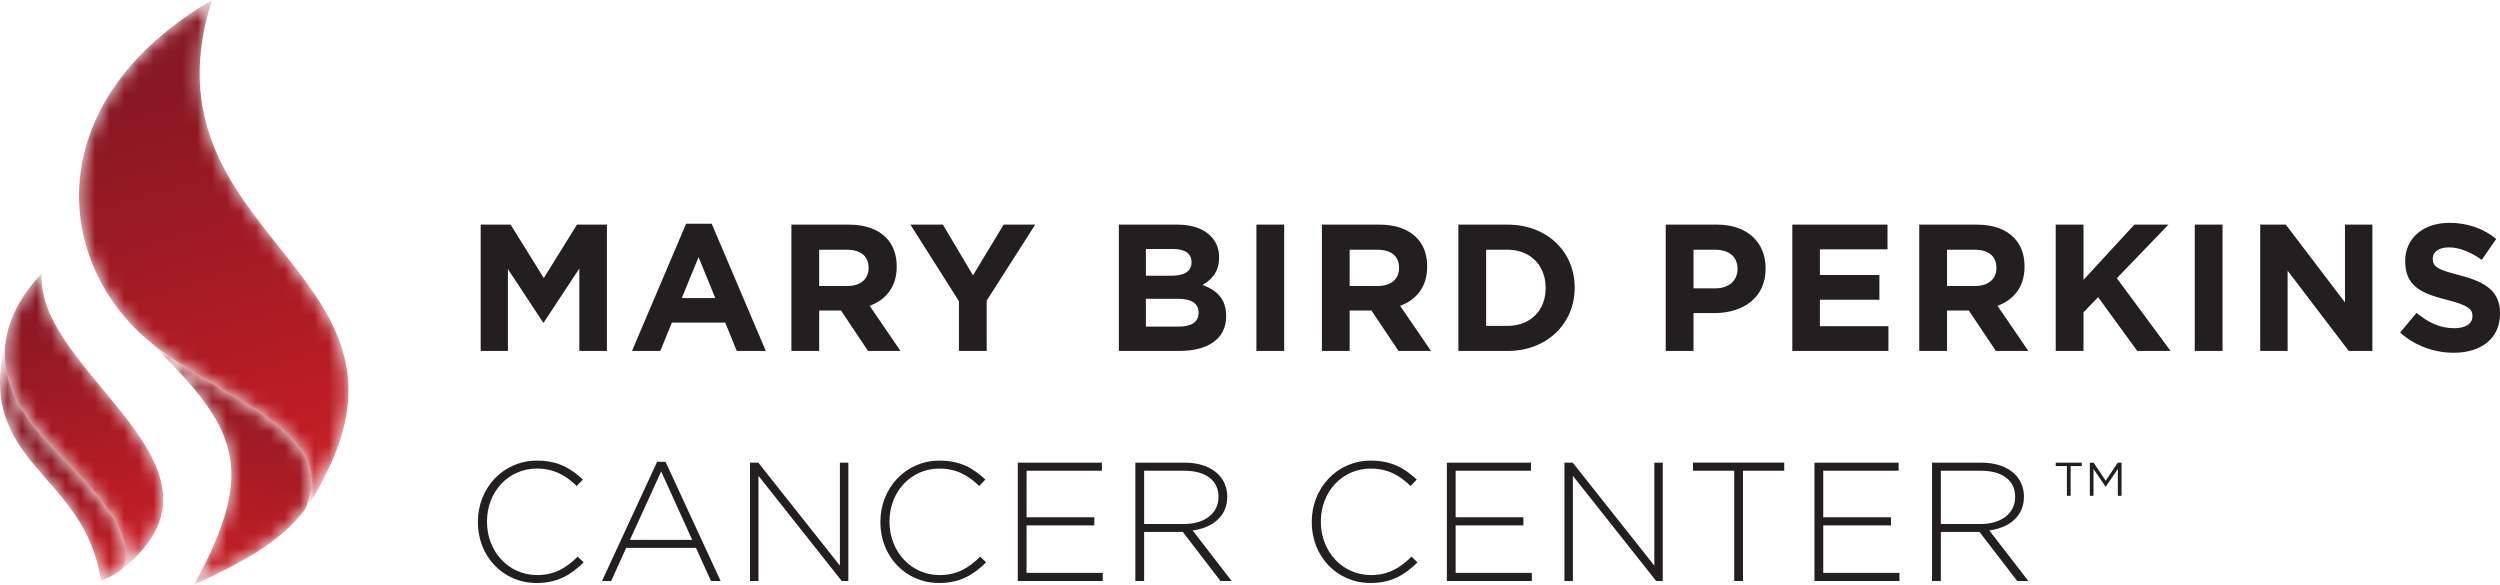
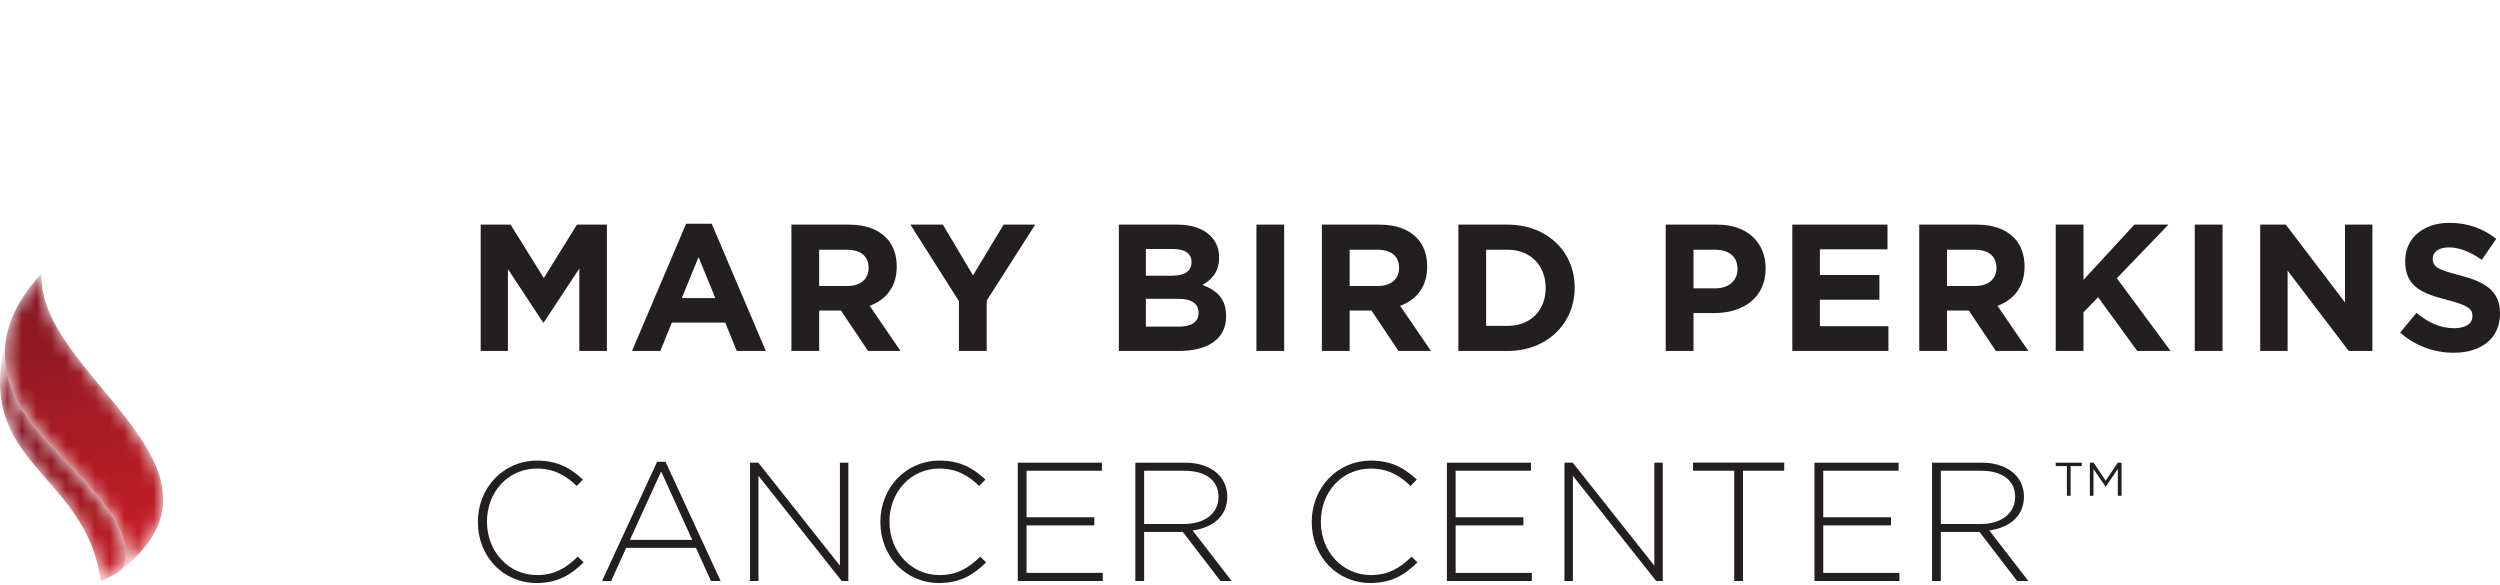
<svg xmlns="http://www.w3.org/2000/svg" width="171" height="40" viewBox="0 0 171 40" fill="none">
  <g clip-path="url(#clip0_288_447)">
    <mask id="mask0_288_447" style="mask-type:luminance" maskUnits="userSpaceOnUse" x="10" y="23" width="12" height="17">
-       <path d="M10.097 23.251C16.135 29.158 17.741 31.865 13.27 40C16.785 38.345 19.153 37.09 20.859 34.85C23.354 29.323 14.857 27.314 10.097 23.251Z" fill="white" />
-     </mask>
+       </mask>
    <g mask="url(#mask0_288_447)">
      <path d="M10.097 23.251C16.135 29.158 17.741 31.865 13.27 40C16.785 38.345 19.153 37.09 20.859 34.85C23.354 29.323 14.857 27.314 10.097 23.251Z" fill="url(#paint0_linear_288_447)" />
    </g>
    <mask id="mask1_288_447" style="mask-type:luminance" maskUnits="userSpaceOnUse" x="5" y="0" width="19" height="35">
      <path d="M14.501 0C2.832 6.815 3.572 17.679 10.097 23.251C14.857 27.314 23.354 29.323 20.859 34.85C20.866 34.841 20.871 34.832 20.877 34.823C20.876 34.823 20.876 34.824 20.876 34.824C21.348 34.203 21.768 33.505 22.147 32.704C22.147 32.704 22.147 32.704 22.147 32.705C29.659 18.482 9.362 16.104 14.501 0Z" fill="white" />
    </mask>
    <g mask="url(#mask1_288_447)">
-       <path d="M14.501 0C2.832 6.815 3.572 17.679 10.097 23.251C14.857 27.314 23.354 29.323 20.859 34.85C20.866 34.841 20.871 34.832 20.877 34.823C20.876 34.823 20.876 34.824 20.876 34.824C21.348 34.203 21.768 33.505 22.147 32.704C22.147 32.704 22.147 32.704 22.147 32.705C29.659 18.482 9.362 16.104 14.501 0Z" fill="url(#paint1_linear_288_447)" />
-     </g>
+       </g>
    <mask id="mask2_288_447" style="mask-type:luminance" maskUnits="userSpaceOnUse" x="0" y="23" width="9" height="17">
      <path d="M4.096 31.127C2.677 29.666 -0.125 26.907 0.394 23.31L0.393 23.309C-1.802 31.826 5.86 32.267 6.898 39.739C7.727 39.391 8.08 39.162 8.337 38.938C9.585 36.697 6.225 33.318 4.096 31.127Z" fill="white" />
    </mask>
    <g mask="url(#mask2_288_447)">
      <path d="M4.096 31.127C2.677 29.666 -0.125 26.907 0.394 23.31L0.393 23.309C-1.802 31.826 5.86 32.267 6.898 39.739C7.727 39.391 8.08 39.162 8.337 38.938C9.585 36.697 6.225 33.318 4.096 31.127Z" fill="url(#paint2_linear_288_447)" />
    </g>
    <mask id="mask3_288_447" style="mask-type:luminance" maskUnits="userSpaceOnUse" x="0" y="18" width="12" height="21">
      <path d="M2.857 18.68C2.382 25.544 17.188 31.898 8.337 38.938C9.585 36.697 6.225 33.318 4.097 31.127C2.116 29.089 -2.559 24.523 2.857 18.68Z" fill="white" />
    </mask>
    <g mask="url(#mask3_288_447)">
      <path d="M2.857 18.68C2.382 25.544 17.188 31.898 8.337 38.938C9.585 36.697 6.225 33.318 4.097 31.127C2.116 29.089 -2.559 24.523 2.857 18.68Z" fill="url(#paint3_linear_288_447)" />
    </g>
    <path d="M142.946 31.645H143.205L144.03 32.882L144.856 31.645H145.114V33.912H144.859V32.076L144.033 33.29H144.021L143.195 32.079V33.912H142.946V31.645ZM141.375 31.881H140.612V31.645H142.395V31.881H141.631V33.912H141.375V31.881Z" fill="#231F20" />
    <path d="M164.169 22.746L165.291 21.401C166.068 22.043 166.882 22.45 167.869 22.45C168.646 22.45 169.115 22.141 169.115 21.635V21.611C169.115 21.13 168.819 20.883 167.376 20.512C165.636 20.068 164.514 19.587 164.514 17.871V17.846C164.514 16.279 165.772 15.242 167.536 15.242C168.794 15.242 169.867 15.637 170.743 16.34L169.756 17.772C168.991 17.241 168.239 16.921 167.511 16.921C166.784 16.921 166.401 17.254 166.401 17.674V17.698C166.401 18.266 166.771 18.451 168.264 18.834C170.015 19.29 171.002 19.92 171.002 21.426V21.45C171.002 23.166 169.695 24.129 167.832 24.129C166.524 24.129 165.205 23.672 164.169 22.746ZM154.598 15.365H156.35L160.396 20.685V15.365H162.271V24.005H160.654L156.473 18.513V24.005H154.598V15.365ZM150.121 15.365H152.021V24.005H150.121V15.365ZM140.612 15.365H142.511V19.142L145.99 15.365H148.321L144.793 19.031L148.469 24.005H146.187L143.511 20.327L142.511 21.364V24.005H140.612V15.365ZM135.099 19.562C136.025 19.562 136.555 19.068 136.555 18.34V18.315C136.555 17.5 135.988 17.081 135.063 17.081H133.176V19.562H135.099ZM131.276 15.365H135.223C136.321 15.365 137.172 15.674 137.739 16.242C138.22 16.723 138.479 17.402 138.479 18.216V18.241C138.479 19.636 137.727 20.512 136.629 20.919L138.739 24.005H136.518L134.668 21.24H133.176V24.005H131.276V15.365ZM122.594 15.365H129.106V17.056H124.481V18.809H128.551V20.5H124.481V22.314H129.168V24.005H122.594V15.365ZM117.34 19.722C118.29 19.722 118.845 19.155 118.845 18.414V18.389C118.845 17.538 118.253 17.081 117.303 17.081H115.835V19.722H117.34ZM113.936 15.365H117.464C119.523 15.365 120.769 16.587 120.769 18.352V18.377C120.769 20.377 119.215 21.413 117.279 21.413H115.835V24.005H113.936V15.365ZM101.652 17.081V22.29H103.12C104.675 22.29 105.723 21.24 105.723 19.71V19.685C105.723 18.155 104.675 17.081 103.12 17.081H101.652ZM99.753 15.365H103.12C105.833 15.365 107.708 17.229 107.708 19.661V19.685C107.708 22.117 105.833 24.005 103.12 24.005H99.753V15.365ZM94.24 19.562C95.165 19.562 95.696 19.068 95.696 18.34V18.315C95.696 17.5 95.128 17.081 94.203 17.081H92.316V19.562H94.24ZM90.417 15.365H94.364C95.461 15.365 96.312 15.674 96.88 16.242C97.361 16.723 97.62 17.402 97.62 18.216V18.241C97.62 19.636 96.868 20.512 95.77 20.919L97.879 24.005H95.658L93.808 21.24H92.316V24.005H90.417V15.365ZM85.939 15.365H87.838V24.005H85.939V15.365ZM80.575 20.438H78.379V22.339H80.637C81.475 22.339 81.982 22.043 81.982 21.401V21.376C81.982 20.796 81.549 20.438 80.575 20.438ZM81.5 17.92C81.5 17.352 81.056 17.032 80.254 17.032H78.379V18.858H80.131C80.969 18.858 81.5 18.587 81.5 17.945V17.92ZM76.529 15.365H80.538C81.525 15.365 82.302 15.637 82.795 16.131C83.19 16.526 83.387 17.007 83.387 17.599V17.624C83.387 18.599 82.869 19.142 82.252 19.488C83.252 19.87 83.868 20.451 83.868 21.611V21.635C83.868 23.215 82.585 24.005 80.637 24.005H76.529V15.365ZM65.59 20.599L62.273 15.365H64.493L66.553 18.834L68.649 15.365H70.808L67.49 20.561V24.005H65.59V20.599ZM57.956 19.562C58.881 19.562 59.411 19.068 59.411 18.34V18.315C59.411 17.5 58.844 17.081 57.919 17.081H56.032V19.562H57.956ZM54.132 15.365H58.079C59.177 15.365 60.029 15.674 60.596 16.242C61.076 16.723 61.336 17.402 61.336 18.216V18.241C61.336 19.636 60.583 20.512 59.486 20.919L61.595 24.005H59.375L57.524 21.24H56.032V24.005H54.132V15.365ZM48.928 20.389L47.781 17.587L46.634 20.389H48.928ZM46.93 15.304H48.681L52.382 24.005H50.396L49.606 22.067H45.955L45.166 24.005H43.229L46.93 15.304ZM32.878 15.365H34.926L37.196 19.019L39.465 15.365H41.512V24.005H39.626V18.365L37.196 22.055H37.146L34.741 18.402V24.005H32.878V15.365ZM135.48 35.842C136.831 35.842 137.836 35.16 137.836 33.992V33.969C137.836 32.882 136.981 32.2 135.513 32.2H132.753V35.842H135.48ZM132.152 31.645H135.548C136.542 31.645 137.34 31.957 137.825 32.443C138.206 32.824 138.438 33.368 138.438 33.946V33.969C138.438 35.322 137.432 36.097 136.068 36.282L138.738 39.739H137.975L135.398 36.386H132.753V39.739H132.152V31.645ZM124.109 31.645H129.864V32.2H124.71V35.38H129.344V35.935H124.71V39.184H129.922V39.739H124.109V31.645ZM118.62 32.198H115.8V31.643H122.041V32.198H119.221V39.739H118.62V32.198ZM107.008 31.645H107.574L113.155 38.687V31.645H113.733V39.739H113.282L107.586 32.547V39.739H107.008V31.645ZM98.966 31.645H104.72V32.2H99.566V35.38H104.2V35.935H99.566V39.184H104.778V39.739H98.966V31.645ZM89.722 35.715V35.692C89.722 33.403 91.432 31.506 93.766 31.506C95.21 31.506 96.077 32.038 96.909 32.801L96.482 33.241C95.776 32.559 94.968 32.05 93.754 32.05C91.814 32.05 90.346 33.634 90.346 35.669V35.692C90.346 37.739 91.836 39.334 93.766 39.334C94.933 39.334 95.73 38.883 96.551 38.074L96.955 38.467C96.1 39.311 95.176 39.878 93.743 39.878C91.432 39.878 89.722 38.039 89.722 35.715ZM80.987 35.842C82.338 35.842 83.344 35.16 83.344 33.992V33.969C83.344 32.882 82.489 32.2 81.021 32.2H78.259V35.842H80.987ZM77.658 31.645H81.056C82.05 31.645 82.847 31.957 83.332 32.443C83.714 32.824 83.945 33.368 83.945 33.946V33.969C83.945 35.322 82.939 36.097 81.576 36.282L84.245 39.739H83.482L80.906 36.386H78.259V39.739H77.658V31.645ZM69.616 31.645H75.37V32.2H70.217V35.38H74.851V35.935H70.217V39.184H75.429V39.739H69.616V31.645ZM60.217 35.715V35.692C60.217 33.403 61.927 31.506 64.261 31.506C65.706 31.506 66.573 32.038 67.404 32.801L66.977 33.241C66.272 32.559 65.463 32.05 64.25 32.05C62.309 32.05 60.841 33.634 60.841 35.669V35.692C60.841 37.739 62.332 39.334 64.261 39.334C65.428 39.334 66.226 38.883 67.046 38.074L67.451 38.467C66.596 39.311 65.672 39.878 64.239 39.878C61.927 39.878 60.217 38.039 60.217 35.715ZM51.301 31.645H51.867L57.449 38.687V31.645H58.027V39.739H57.576L51.879 32.547V39.739H51.301V31.645ZM47.349 36.929L45.224 32.246L43.086 36.929H47.349ZM44.946 31.587H45.524L49.291 39.739H48.632L47.604 37.473H42.831L41.803 39.739L41.179 39.738L44.946 31.587ZM32.686 35.715V35.692C32.686 33.403 34.396 31.506 36.73 31.506C38.175 31.506 39.041 32.038 39.873 32.801L39.446 33.241C38.741 32.559 37.932 32.05 36.719 32.05C34.778 32.05 33.31 33.634 33.31 35.669V35.692C33.31 37.739 34.801 39.334 36.73 39.334C37.898 39.334 38.695 38.883 39.515 38.074L39.92 38.467C39.065 39.311 38.14 39.878 36.708 39.878C34.396 39.878 32.686 38.039 32.686 35.715Z" fill="#231F20" />
  </g>
  <defs>
    <linearGradient id="paint0_linear_288_447" x1="13.337" y1="38.7" x2="16.706" y2="23.934" gradientUnits="userSpaceOnUse">
      <stop stop-color="#C51E25" />
      <stop offset="1" stop-color="#881823" />
    </linearGradient>
    <linearGradient id="paint1_linear_288_447" x1="18.458" y1="32.577" x2="10.318" y2="6.489" gradientUnits="userSpaceOnUse">
      <stop stop-color="#C51E25" />
      <stop offset="1" stop-color="#881823" />
    </linearGradient>
    <linearGradient id="paint2_linear_288_447" x1="3.544" y1="38.218" x2="4.428" y2="30.76" gradientUnits="userSpaceOnUse">
      <stop stop-color="#C51E25" />
      <stop offset="1" stop-color="#881823" />
    </linearGradient>
    <linearGradient id="paint3_linear_288_447" x1="7.681" y1="37.394" x2="3.671" y2="20.514" gradientUnits="userSpaceOnUse">
      <stop stop-color="#C51E25" />
      <stop offset="1" stop-color="#881823" />
    </linearGradient>
    <clipPath id="clip0_288_447">
      <rect width="171" height="40" fill="white" />
    </clipPath>
  </defs>
</svg>